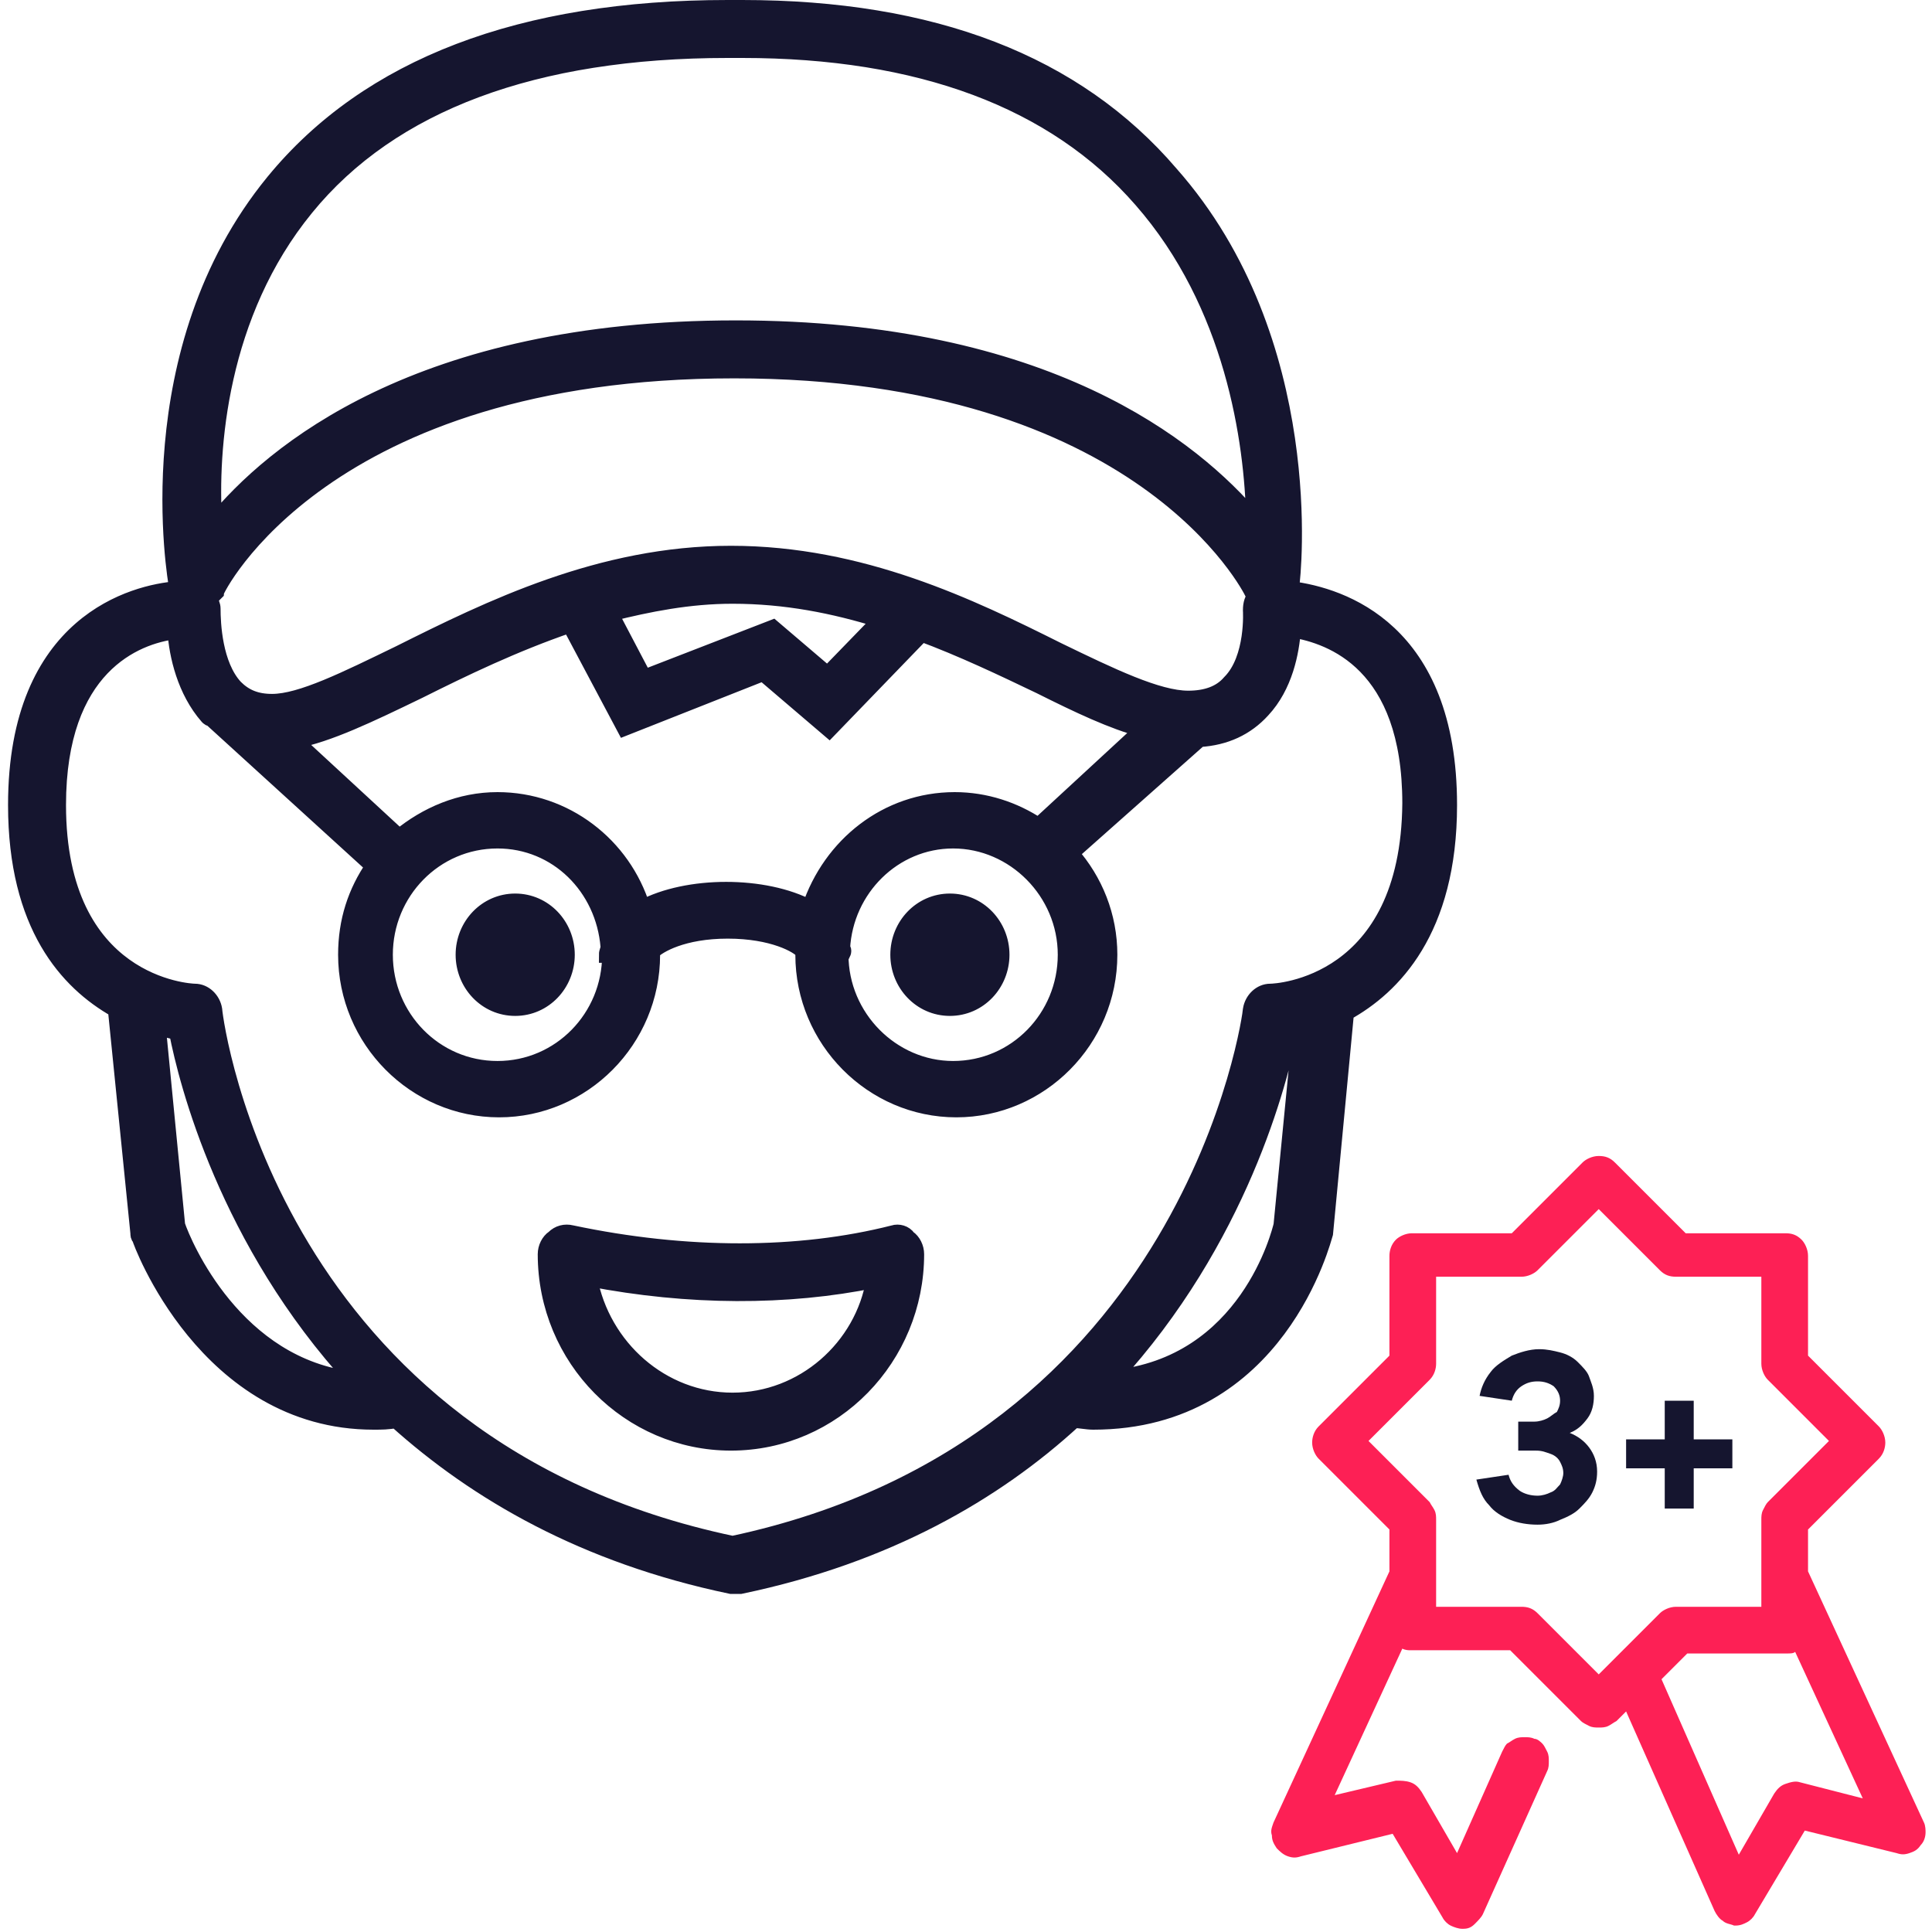
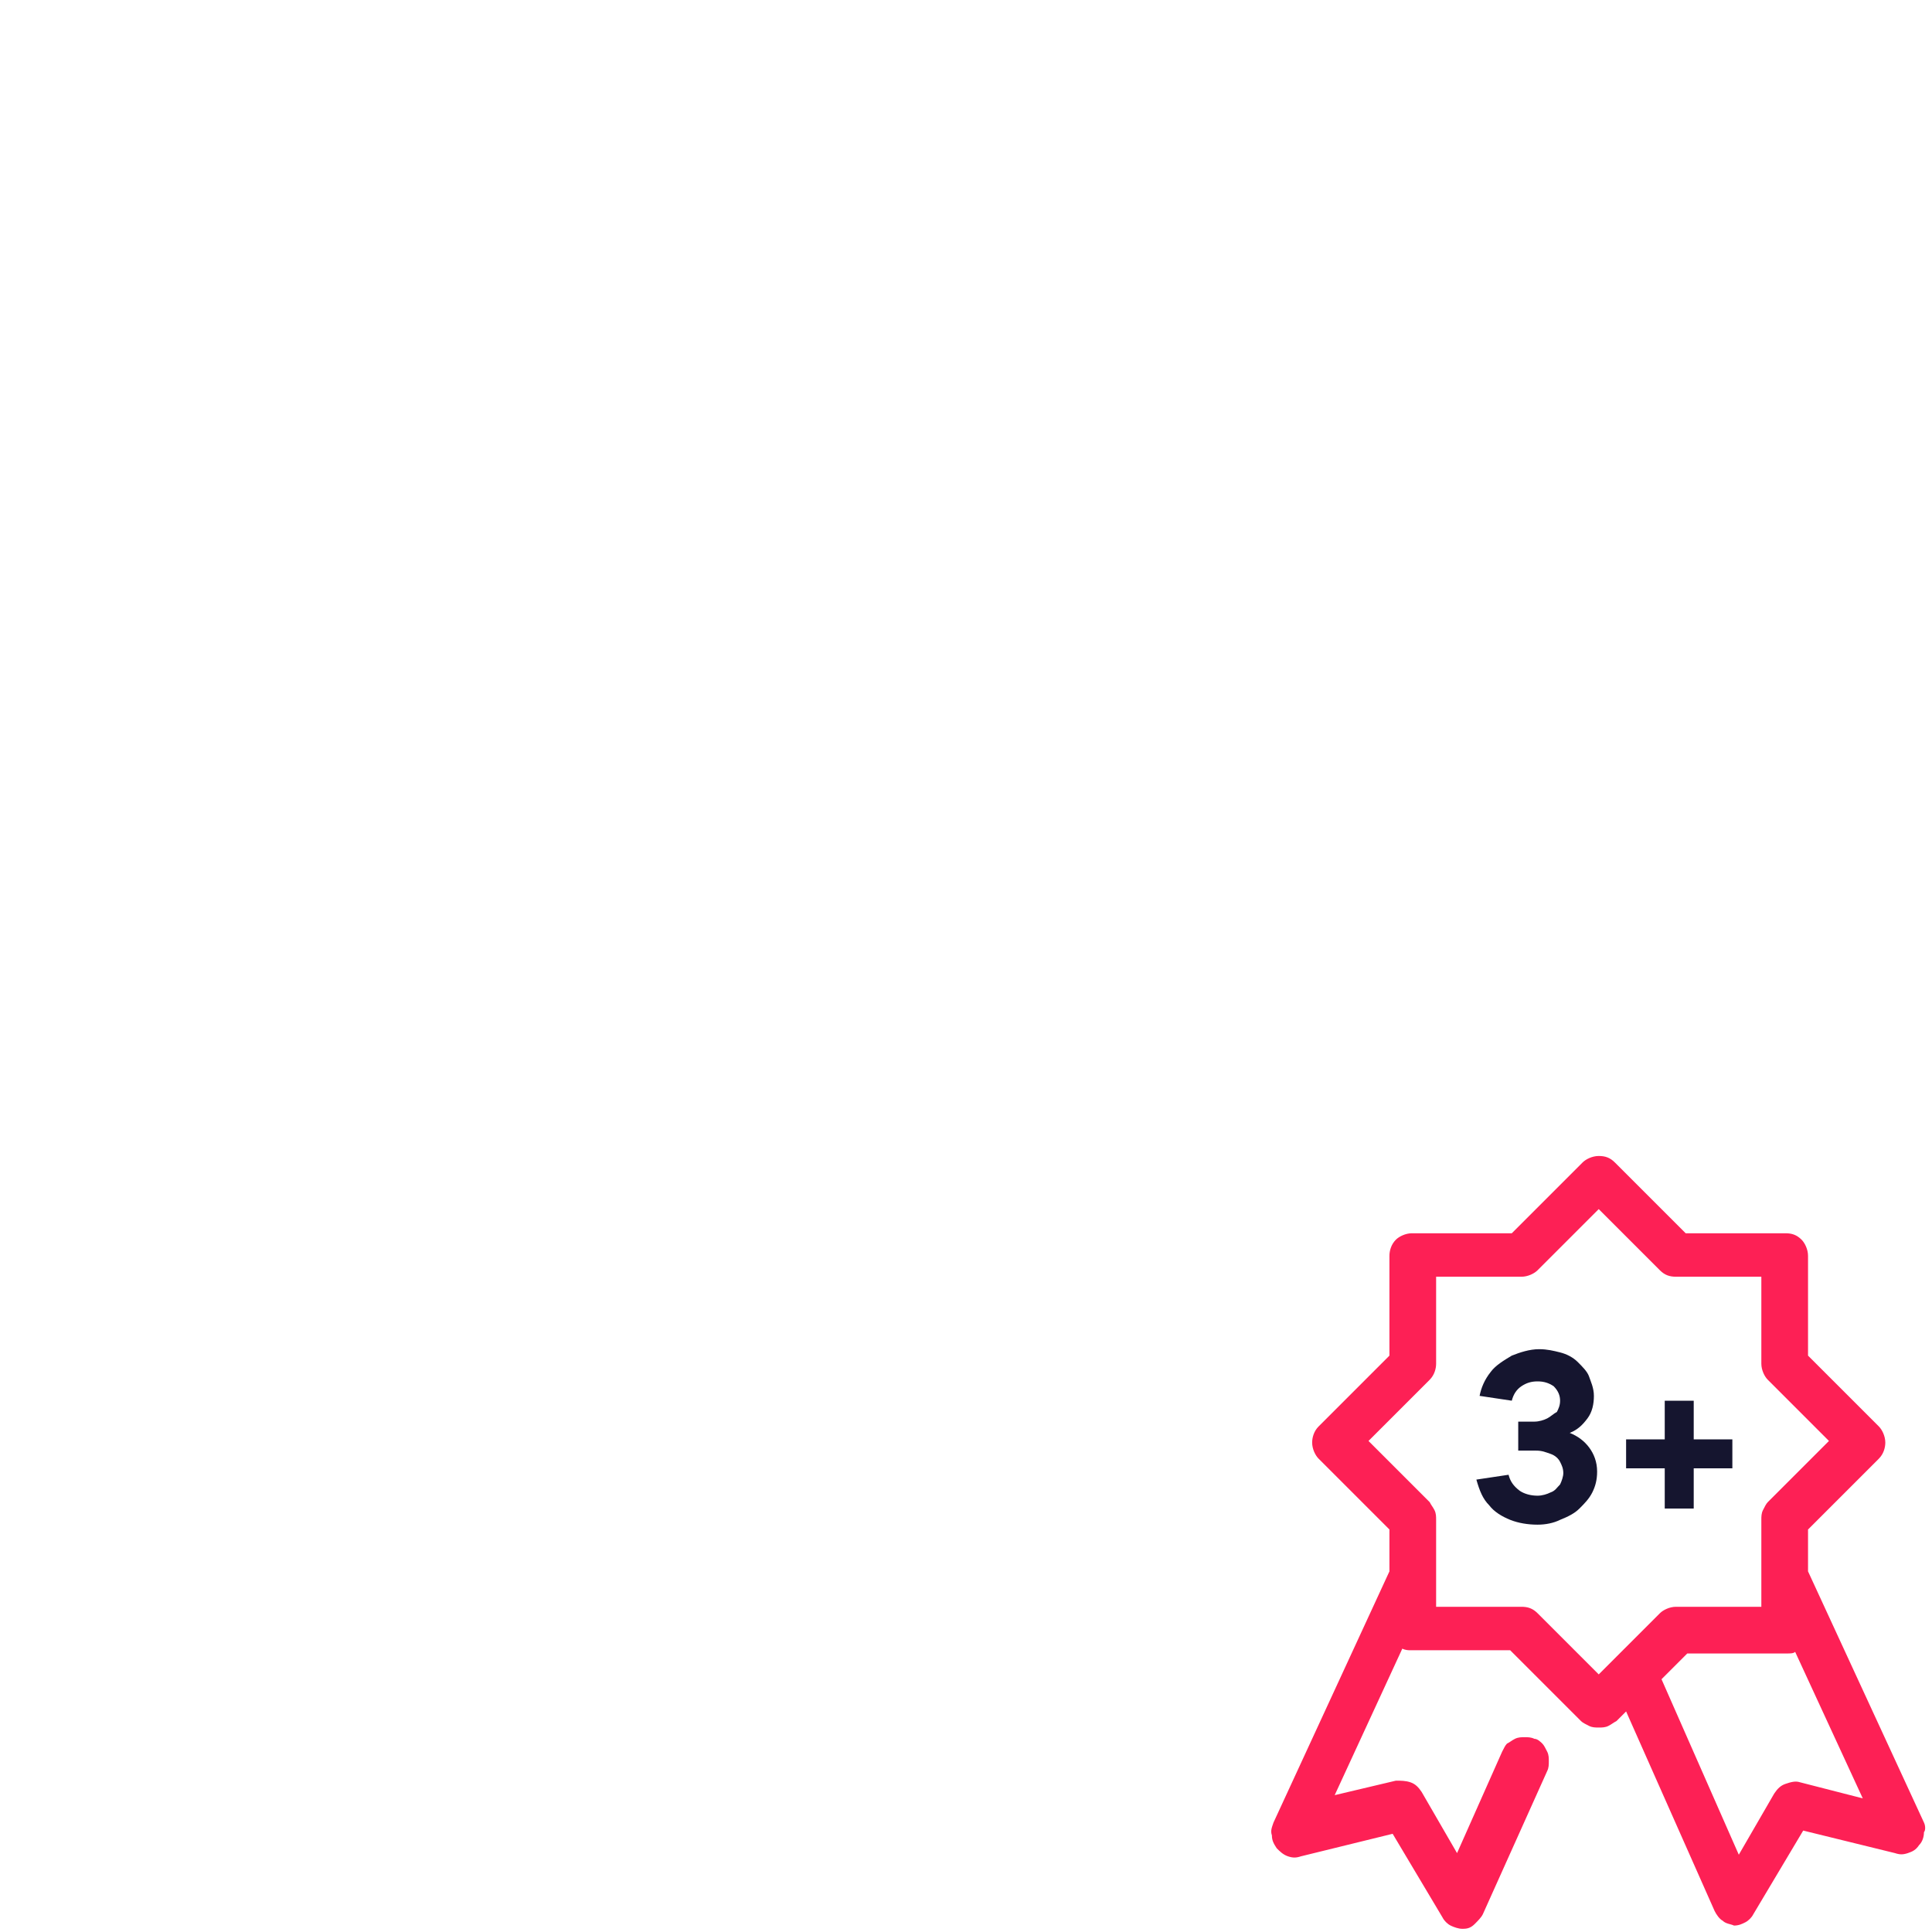
<svg xmlns="http://www.w3.org/2000/svg" version="1.1" id="Layer_1" x="0px" y="0px" viewBox="0 0 120 120" style="enable-background:new 0 0 120 120;" xml:space="preserve">
  <style type="text/css">
	.st0{fill:#15152F;stroke:#15152F;}
	.st1{fill:#FD2055;}
	.st2{fill:#15152F;}
</style>
-   <path class="st0" d="M80.2,36.6l0-0.2c0.1-0.6,1.7-15.2-7.5-25.6C66.8,3.9,57.9,0.5,46.1,0.5h-0.9C32.4,0.5,22.9,4.1,17,11.3  c-8.6,10.5-6.1,24.6-6,25.2l0,0.1C8.4,36.8,1,38.6,1,50c0,7.5,3.2,11,6.2,12.7l1.4,13.9c0,0.1,0,0.2,0.1,0.3  c0,0.1,4.1,11.4,14.5,11.4c0.5,0,0.9,0,1.4-0.1c5,4.5,11.7,8.4,20.8,10.3c0.1,0,0.2,0,0.3,0s0.2,0,0.3,0c9.1-1.9,15.8-5.8,20.7-10.3  c0.4,0,0.8,0.1,1.2,0.1c11.5,0,14.3-11.4,14.4-11.7l1.3-13.7C86.5,61.3,90,57.8,90,50C90,39.1,83.3,37,80.2,36.6z M19,12.9  c5.3-6.5,14.2-9.8,26.2-9.8h0.9c11,0,19.4,3.1,24.8,9.3c5.7,6.5,6.9,15,7,19.9c-3.8-4.5-12.9-11.9-32.2-11.9  c-19.7,0-28.8,7.7-32.4,12.1C13,27.9,13.6,19.5,19,12.9z M13.4,36.8C13.4,36.6,20.1,23,45.6,23c25.4,0,32.1,13.6,32.2,13.8L78,37  c-0.2,0.2-0.3,0.5-0.3,0.9c0,0,0.2,3-1.3,4.5c-0.6,0.7-1.5,1-2.6,1c-1.9,0-4.8-1.4-8.1-3c-5.4-2.7-12.2-6-20.3-6  c-8.1,0-15,3.4-20.6,6.2c-3.3,1.6-6.1,3-7.9,3c-1,0-1.7-0.3-2.3-0.9l0,0l0,0c0,0,0,0,0,0c-1.3-1.4-1.4-4-1.4-4.9  c0-0.2-0.1-0.4-0.2-0.6L13.4,36.8z M52.3,58.9c0.2-3.7,3.2-6.7,6.9-6.7c3.8,0,7,3.2,7,7.1c0,3.9-3.1,7.1-7,7.1c-3.8,0-7-3.2-7-7.1  c0,0,0,0,0,0h0.1C52.4,59.1,52.4,59,52.3,58.9z M64.5,51.3c-1.5-1-3.3-1.6-5.2-1.6c-4.2,0-7.7,2.8-9,6.7c-2.8-1.5-7.6-1.5-10.4,0  c-1.2-3.9-4.8-6.7-9-6.7c-2.3,0-4.4,0.9-6.1,2.3L18.3,46c2.1-0.4,4.6-1.6,7.7-3.1c2.8-1.4,5.9-2.9,9.4-4.1l3.4,6.4l8.6-3.4l4.1,3.5  l5.7-5.9l-0.1-0.1c2.7,1,5.2,2.2,7.5,3.3c2.4,1.2,4.5,2.2,6.4,2.7L64.5,51.3z M37.9,59.3C37.9,59.3,37.9,59.3,37.9,59.3  c0,3.9-3.1,7.1-7,7.1s-7-3.2-7-7.1c0-3.9,3.1-7.1,7-7.1c3.7,0,6.6,2.9,6.9,6.6c0,0.2-0.1,0.3-0.1,0.5H37.9z M37.9,38.1  c2.4-0.6,4.9-1.1,7.6-1.1c3.3,0,6.3,0.6,9.2,1.5l-3.3,3.4L48,39l-8,3.1L37.9,38.1z M11,76.1L9.8,63.8c0.4,0.1,0.8,0.2,1.2,0.3  c0.6,3.1,3.1,13,11,21.6C14.6,84.9,11.4,77.3,11,76.1z M79.6,76.1c-0.1,0.4-2.1,8.7-10.5,9.5c7.9-8.6,10.4-18.5,11-21.6  c0.2,0,0.5-0.1,0.7-0.2L79.6,76.1z M78.9,61.6c-0.6,0-1.1,0.5-1.2,1.1c0,0.3-3.6,27.1-32.2,33.2C17,89.9,13.4,63.9,13.3,62.7  c-0.1-0.6-0.6-1.1-1.2-1.1c-0.3,0-8.5-0.4-8.5-11.6c0-8.6,4.8-10.5,7.3-10.8c0.1,1.5,0.6,3.7,2,5.3c0.1,0.1,0.1,0.1,0.2,0.1l0,0  l10.1,9.2c-1.1,1.6-1.7,3.4-1.7,5.5c0,5.3,4.3,9.6,9.5,9.6s9.5-4.3,9.5-9.6c0-0.1,0-0.2,0-0.2c0.4-0.4,1.9-1.3,4.7-1.3  c2.8,0,4.4,0.9,4.7,1.3c0,0.1,0,0.1,0,0.2c0,5.3,4.3,9.6,9.5,9.6s9.5-4.3,9.5-9.6c0-2.4-0.9-4.6-2.4-6.3l8-7.1  c1.6-0.1,2.9-0.7,3.9-1.8c1.4-1.5,1.8-3.6,1.9-5c2.4,0.4,7.3,2.1,7.3,10.8C87.5,61.2,79.3,61.6,78.9,61.6z M55.5,76.6  c-5.9,1.5-12.9,1.5-20,0c-0.4-0.1-0.8,0-1.1,0.3c-0.3,0.2-0.5,0.6-0.5,1c0,6.5,5.2,11.7,11.5,11.7c6.4,0,11.5-5.3,11.5-11.7  c0-0.4-0.2-0.8-0.5-1C56.2,76.6,55.8,76.5,55.5,76.6z M45.5,87c-4.4,0-8.1-3.3-8.9-7.6c6.2,1.2,12.3,1.2,17.7,0.1  C53.6,83.7,49.9,87,45.5,87z M32,56c-1.8,0-3.2,1.5-3.2,3.3c0,1.8,1.4,3.3,3.2,3.3c1.8,0,3.2-1.5,3.2-3.3C35.2,57.5,33.8,56,32,56z   M59,62.6c1.8,0,3.2-1.5,3.2-3.3c0-1.8-1.4-3.3-3.2-3.3c-1.8,0-3.2,1.5-3.2,3.3C55.8,61.1,57.2,62.6,59,62.6z" />
-   <path class="st1" d="M119.5,113.2l-7.2-15.6V95l4.4-4.4c0.3-0.3,0.4-0.7,0.4-1c0-0.4-0.2-0.8-0.4-1l-4.4-4.4v-6.2  c0-0.4-0.2-0.8-0.4-1c-0.3-0.3-0.6-0.4-1-0.4h-6.2l-4.4-4.4c-0.3-0.3-0.6-0.4-1-0.4c-0.4,0-0.8,0.2-1,0.4l-4.4,4.4h-6.2  c-0.4,0-0.8,0.2-1,0.4c-0.3,0.3-0.4,0.7-0.4,1v6.2l-4.4,4.4c-0.3,0.3-0.4,0.7-0.4,1c0,0.4,0.2,0.8,0.4,1l4.4,4.4v2.6l-7.2,15.6  c-0.1,0.3-0.2,0.5-0.1,0.8c0,0.3,0.1,0.5,0.3,0.8c0.2,0.2,0.4,0.4,0.7,0.5c0.3,0.1,0.5,0.1,0.8,0l5.7-1.4l3.1,5.2  c0.1,0.2,0.3,0.4,0.5,0.5c0.2,0.1,0.5,0.2,0.7,0.2c0,0,0.1,0,0.1,0c0.3,0,0.5-0.1,0.7-0.3c0.2-0.2,0.4-0.4,0.5-0.6l4-8.9  c0.1-0.2,0.1-0.4,0.1-0.6s0-0.4-0.1-0.6c-0.1-0.2-0.2-0.4-0.3-0.5c-0.1-0.1-0.3-0.3-0.5-0.3c-0.2-0.1-0.4-0.1-0.6-0.1  c-0.2,0-0.4,0-0.6,0.1c-0.2,0.1-0.3,0.2-0.5,0.3c-0.1,0.1-0.2,0.3-0.3,0.5l-2.8,6.3l-2.2-3.8c-0.2-0.3-0.4-0.5-0.7-0.6  c-0.3-0.1-0.6-0.1-0.9-0.1l-3.8,0.9l4.2-9.1c0.2,0.1,0.4,0.1,0.5,0.1h6.2l4.4,4.4c0.1,0.1,0.3,0.2,0.5,0.3c0.2,0.1,0.4,0.1,0.6,0.1  c0.2,0,0.4,0,0.6-0.1c0.2-0.1,0.3-0.2,0.5-0.3l0.6-0.6l5.5,12.4c0.1,0.2,0.3,0.5,0.5,0.6c0.2,0.2,0.5,0.2,0.7,0.3c0,0,0.1,0,0.1,0  c0.3,0,0.5-0.1,0.7-0.2c0.2-0.1,0.4-0.3,0.5-0.5l3.1-5.2l5.7,1.4c0.3,0.1,0.5,0.1,0.8,0c0.3-0.1,0.5-0.2,0.7-0.5  c0.2-0.2,0.3-0.5,0.3-0.8C119.6,113.7,119.6,113.4,119.5,113.2z M100.4,102.9L100.4,102.9l-1.1,1.1l-3.8-3.8c-0.3-0.3-0.6-0.4-1-0.4  h-5.3v-5.4c0-0.2,0-0.4-0.1-0.6c-0.1-0.2-0.2-0.3-0.3-0.5L85,89.5l3.8-3.8c0.3-0.3,0.4-0.7,0.4-1v-5.4h5.3c0.4,0,0.8-0.2,1-0.4  l3.8-3.8l3.8,3.8c0.3,0.3,0.6,0.4,1,0.4h5.3v5.4c0,0.4,0.2,0.8,0.4,1l3.8,3.8l-3.8,3.8c-0.1,0.1-0.2,0.3-0.3,0.5  c-0.1,0.2-0.1,0.4-0.1,0.6v5.4h-5.3c-0.4,0-0.8,0.2-1,0.4L100.4,102.9z M111.8,110.7c-0.3-0.1-0.6,0-0.9,0.1  c-0.3,0.1-0.5,0.3-0.7,0.6l-2.2,3.8l-4.8-10.9l1.6-1.6h6.2c0.2,0,0.4,0,0.5-0.1l4.2,9.1L111.8,110.7z" />
+   <path class="st1" d="M119.5,113.2l-7.2-15.6V95l4.4-4.4c0.3-0.3,0.4-0.7,0.4-1c0-0.4-0.2-0.8-0.4-1l-4.4-4.4v-6.2  c0-0.4-0.2-0.8-0.4-1c-0.3-0.3-0.6-0.4-1-0.4h-6.2l-4.4-4.4c-0.3-0.3-0.6-0.4-1-0.4c-0.4,0-0.8,0.2-1,0.4l-4.4,4.4h-6.2  c-0.4,0-0.8,0.2-1,0.4c-0.3,0.3-0.4,0.7-0.4,1v6.2l-4.4,4.4c-0.3,0.3-0.4,0.7-0.4,1c0,0.4,0.2,0.8,0.4,1l4.4,4.4v2.6l-7.2,15.6  c-0.1,0.3-0.2,0.5-0.1,0.8c0,0.3,0.1,0.5,0.3,0.8c0.2,0.2,0.4,0.4,0.7,0.5c0.3,0.1,0.5,0.1,0.8,0l5.7-1.4l3.1,5.2  c0.1,0.2,0.3,0.4,0.5,0.5c0.2,0.1,0.5,0.2,0.7,0.2c0,0,0.1,0,0.1,0c0.3,0,0.5-0.1,0.7-0.3c0.2-0.2,0.4-0.4,0.5-0.6l4-8.9  c0.1-0.2,0.1-0.4,0.1-0.6s0-0.4-0.1-0.6c-0.1-0.2-0.2-0.4-0.3-0.5c-0.1-0.1-0.3-0.3-0.5-0.3c-0.2-0.1-0.4-0.1-0.6-0.1  c-0.2,0-0.4,0-0.6,0.1c-0.2,0.1-0.3,0.2-0.5,0.3c-0.1,0.1-0.2,0.3-0.3,0.5l-2.8,6.3l-2.2-3.8c-0.2-0.3-0.4-0.5-0.7-0.6  c-0.3-0.1-0.6-0.1-0.9-0.1l-3.8,0.9l4.2-9.1c0.2,0.1,0.4,0.1,0.5,0.1h6.2l4.4,4.4c0.1,0.1,0.3,0.2,0.5,0.3c0.2,0.1,0.4,0.1,0.6,0.1  c0.2,0,0.4,0,0.6-0.1c0.2-0.1,0.3-0.2,0.5-0.3l0.6-0.6l5.5,12.4c0.1,0.2,0.3,0.5,0.5,0.6c0.2,0.2,0.5,0.2,0.7,0.3c0.3,0,0.5-0.1,0.7-0.2c0.2-0.1,0.4-0.3,0.5-0.5l3.1-5.2l5.7,1.4c0.3,0.1,0.5,0.1,0.8,0c0.3-0.1,0.5-0.2,0.7-0.5  c0.2-0.2,0.3-0.5,0.3-0.8C119.6,113.7,119.6,113.4,119.5,113.2z M100.4,102.9L100.4,102.9l-1.1,1.1l-3.8-3.8c-0.3-0.3-0.6-0.4-1-0.4  h-5.3v-5.4c0-0.2,0-0.4-0.1-0.6c-0.1-0.2-0.2-0.3-0.3-0.5L85,89.5l3.8-3.8c0.3-0.3,0.4-0.7,0.4-1v-5.4h5.3c0.4,0,0.8-0.2,1-0.4  l3.8-3.8l3.8,3.8c0.3,0.3,0.6,0.4,1,0.4h5.3v5.4c0,0.4,0.2,0.8,0.4,1l3.8,3.8l-3.8,3.8c-0.1,0.1-0.2,0.3-0.3,0.5  c-0.1,0.2-0.1,0.4-0.1,0.6v5.4h-5.3c-0.4,0-0.8,0.2-1,0.4L100.4,102.9z M111.8,110.7c-0.3-0.1-0.6,0-0.9,0.1  c-0.3,0.1-0.5,0.3-0.7,0.6l-2.2,3.8l-4.8-10.9l1.6-1.6h6.2c0.2,0,0.4,0,0.5-0.1l4.2,9.1L111.8,110.7z" />
  <path class="st2" d="M95.5,94.7c-0.6,0-1.2-0.1-1.7-0.3c-0.5-0.2-1-0.5-1.3-0.9c-0.4-0.4-0.6-0.9-0.8-1.6l2-0.3  c0.1,0.4,0.3,0.7,0.7,1c0.3,0.2,0.7,0.3,1.1,0.3c0.3,0,0.6-0.1,0.8-0.2c0.3-0.1,0.4-0.3,0.6-0.5c0.1-0.2,0.2-0.5,0.2-0.7  c0-0.3-0.1-0.5-0.2-0.7c-0.1-0.2-0.3-0.4-0.6-0.5c-0.3-0.1-0.5-0.2-0.9-0.2h-1.1v-1.8h1c0.3,0,0.6-0.1,0.8-0.2  c0.2-0.1,0.4-0.3,0.6-0.4c0.1-0.2,0.2-0.4,0.2-0.7c0-0.3-0.1-0.6-0.4-0.9c-0.3-0.2-0.6-0.3-1-0.3c-0.4,0-0.7,0.1-1,0.3  c-0.3,0.2-0.5,0.5-0.6,0.9l-2-0.3c0.1-0.5,0.3-1,0.7-1.5c0.3-0.4,0.8-0.7,1.3-1c0.5-0.2,1.1-0.4,1.7-0.4c0.5,0,0.9,0.1,1.3,0.2  c0.4,0.1,0.8,0.3,1.1,0.6c0.3,0.3,0.6,0.6,0.7,0.9s0.3,0.7,0.3,1.2c0,0.5-0.1,1-0.4,1.4c-0.3,0.4-0.6,0.7-1.1,0.9  c0.5,0.2,0.9,0.5,1.2,0.9c0.3,0.4,0.5,0.9,0.5,1.5c0,0.5-0.1,0.9-0.3,1.3c-0.2,0.4-0.5,0.7-0.8,1c-0.3,0.3-0.7,0.5-1.2,0.7  C96.5,94.6,96,94.7,95.5,94.7z M101,91.2v-1.8h2.4v-2.4h1.8v2.4h2.4v1.8h-2.4v2.5h-1.8v-2.5H101z" />
</svg>